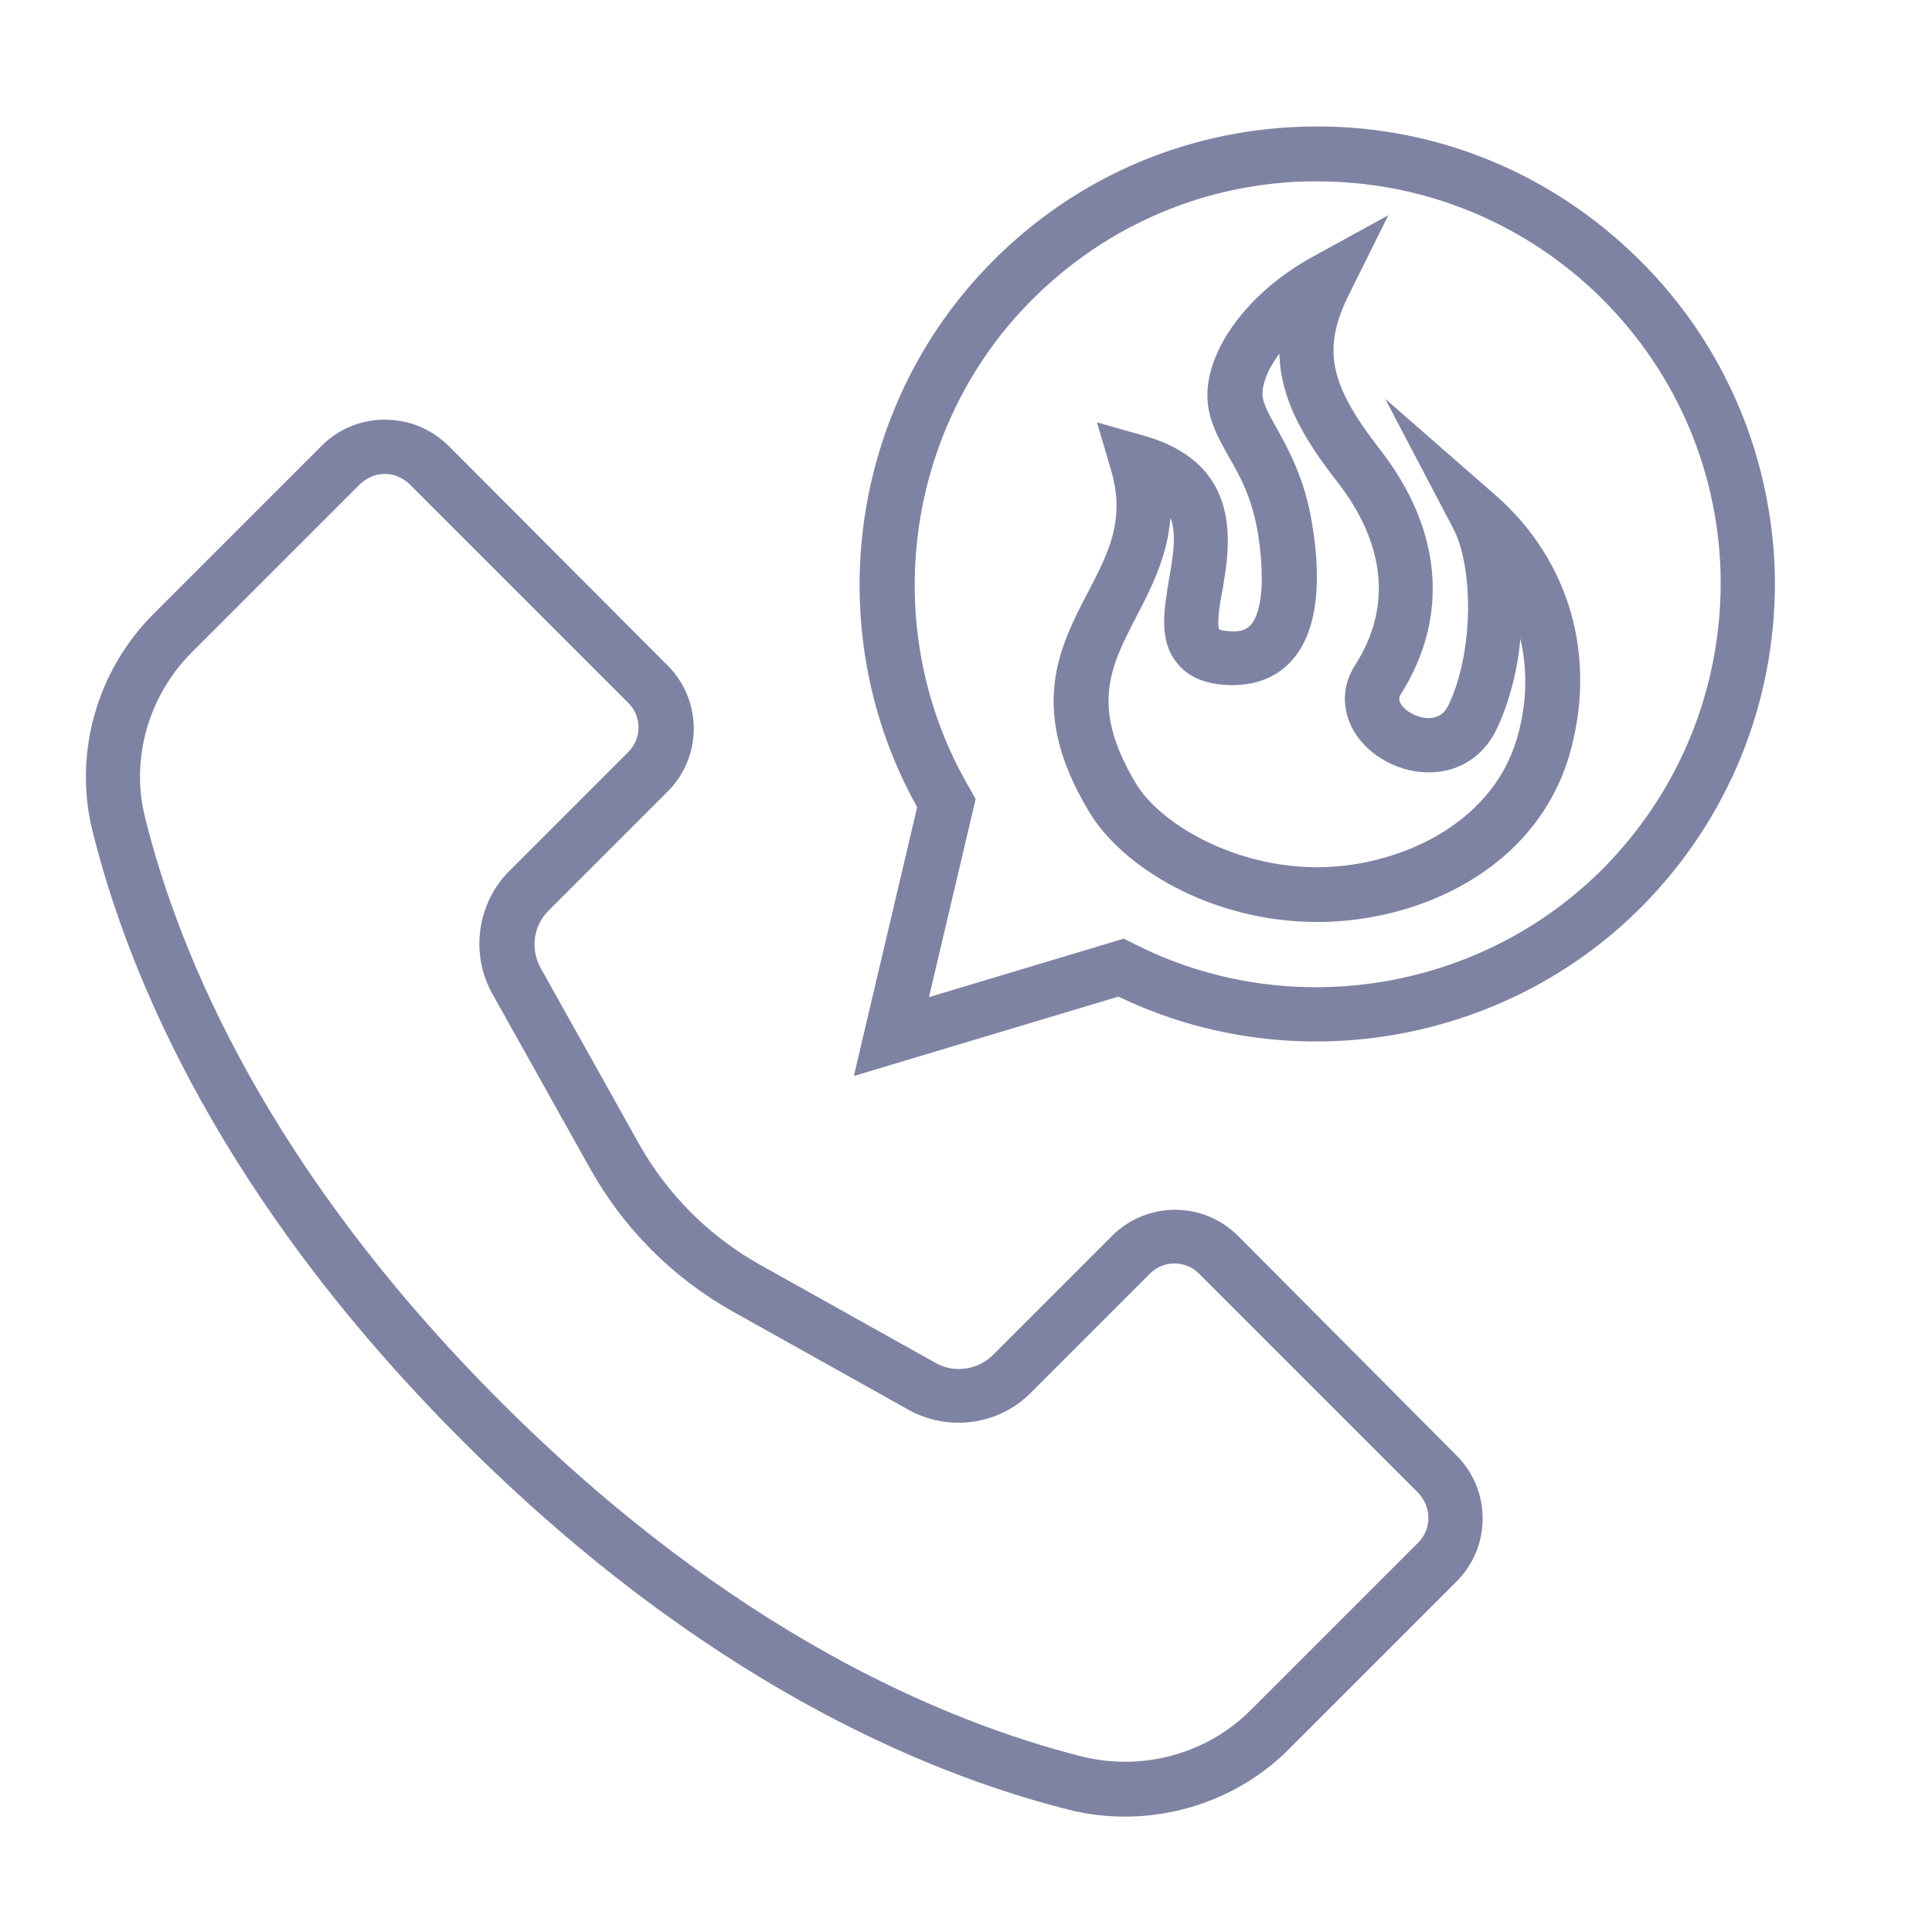
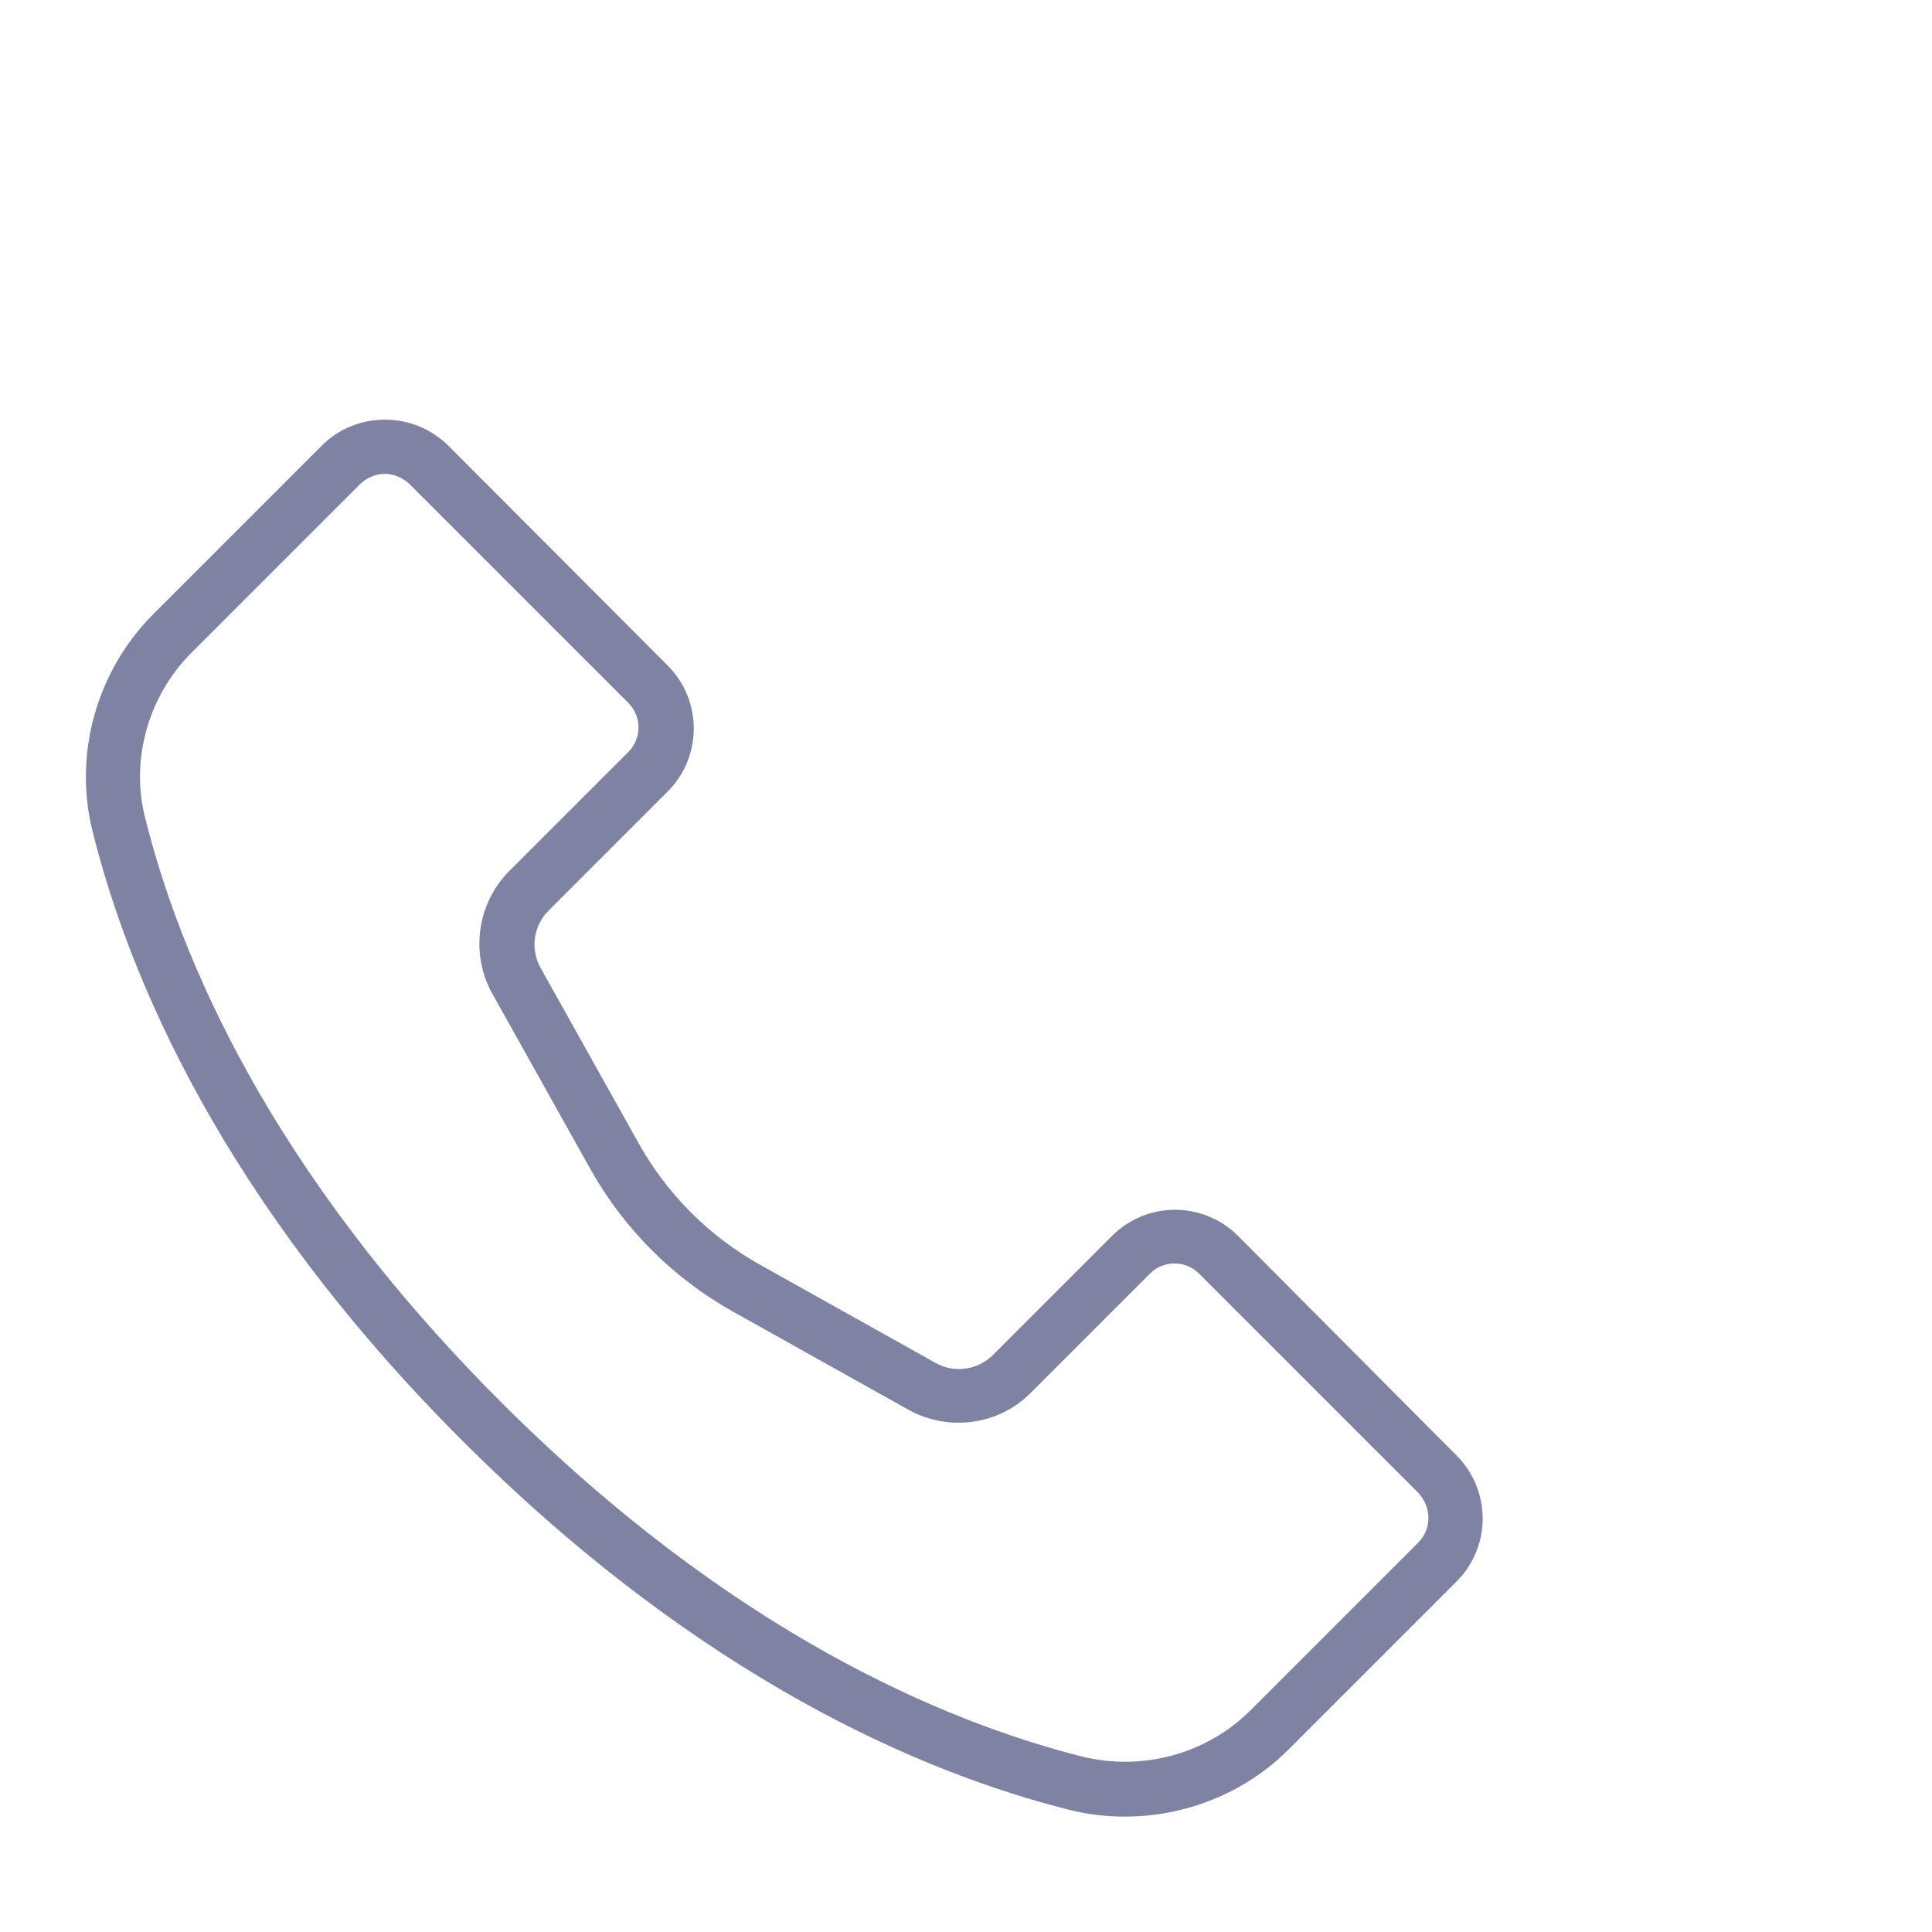
<svg xmlns="http://www.w3.org/2000/svg" version="1.1" x="0px" y="0px" viewBox="0 0 36 36" style="enable-background:new 0 0 36 36;" xml:space="preserve">
  <style type="text/css">
	.st0{fill:#7F83A3;}
</style>
  <g id="Layer_2">
</g>
  <g id="Layer_1">
    <g>
-       <path class="st0" d="M27.87,9.23l-2.06-1.8l1.27,2.42c0.36,0.68,0.4,2.23-0.08,3.27c-0.08,0.17-0.19,0.25-0.35,0.26    c-0.24,0.01-0.47-0.13-0.55-0.27c-0.04-0.07-0.03-0.12,0-0.17c0.91-1.44,0.78-3.07-0.39-4.57c-0.95-1.22-1.08-1.88-0.56-2.91    l0.72-1.45l-1.42,0.78c-1.29,0.71-2.1,1.9-1.93,2.83c0.06,0.33,0.21,0.59,0.37,0.88c0.21,0.36,0.44,0.77,0.55,1.44    c0.13,0.83,0.08,1.48-0.14,1.71c-0.04,0.04-0.13,0.14-0.42,0.11c-0.11-0.01-0.16-0.03-0.16-0.03c0,0,0,0,0,0    c-0.05-0.1,0.01-0.5,0.06-0.74c0.14-0.82,0.4-2.34-1.46-2.87l-0.88-0.25l0.26,0.88c0.28,0.94-0.05,1.56-0.43,2.29    c-0.53,1.02-1.13,2.17,0.02,4.08v0c0.61,1.03,2.27,2.06,4.26,2.06c1.87,0,4.05-0.96,4.69-3.1C29.77,12.26,29.26,10.45,27.87,9.23z     M28.26,13.78c-0.49,1.63-2.27,2.38-3.72,2.38c-1.53,0-2.92-0.8-3.38-1.57v0c-0.85-1.43-0.47-2.16,0.01-3.09    c0.28-0.54,0.58-1.12,0.64-1.85c0.11,0.28,0.06,0.66-0.03,1.16c-0.09,0.55-0.19,1.11,0.14,1.53c0.19,0.25,0.49,0.39,0.88,0.42    c0.65,0.05,1.04-0.2,1.25-0.43c0.46-0.49,0.6-1.36,0.4-2.57c-0.14-0.85-0.44-1.38-0.66-1.78c-0.13-0.23-0.23-0.41-0.26-0.57    c-0.03-0.16,0.05-0.48,0.31-0.82c0.02,0.83,0.43,1.56,1.08,2.39c0.63,0.81,1.19,2.05,0.34,3.4C25,12.77,25,13.22,25.22,13.61    c0.28,0.49,0.89,0.81,1.47,0.78c0.54-0.02,0.99-0.33,1.22-0.85c0.22-0.48,0.37-1.06,0.42-1.64    C28.47,12.51,28.45,13.14,28.26,13.78z" />
      <path class="st0" d="M23.07,23.03c-0.65-0.65-1.7-0.65-2.35,0l-2.22,2.22c-0.28,0.28-0.72,0.34-1.06,0.15l-3.29-1.84    c-0.94-0.53-1.71-1.3-2.24-2.24l-1.84-3.29c-0.19-0.35-0.13-0.78,0.15-1.06l2.22-2.22c0.65-0.65,0.65-1.7,0-2.35L8.35,8.3    C8.03,7.99,7.62,7.82,7.17,7.82C6.73,7.82,6.31,7.99,6,8.3l-3.14,3.14c-1.06,1.06-1.49,2.6-1.14,4.03    c0.67,2.71,2.41,6.89,6.89,11.37c4.45,4.45,8.6,6.2,11.3,6.88c0.35,0.09,0.7,0.13,1.05,0.13c1.13,0,2.24-0.44,3.05-1.25l3.13-3.13    c0.65-0.65,0.65-1.7,0-2.35L23.07,23.03z M26.43,28.74l-3.13,3.13c-0.81,0.81-2.01,1.14-3.14,0.86    c-2.57-0.65-6.54-2.32-10.83-6.61c-4.32-4.32-5.99-8.31-6.63-10.9c-0.27-1.08,0.07-2.26,0.87-3.06l3.14-3.14    C6.84,8.9,7,8.83,7.17,8.83c0.17,0,0.33,0.07,0.46,0.19l4.08,4.08c0.25,0.25,0.25,0.66,0,0.91l-2.22,2.22    c-0.6,0.6-0.73,1.54-0.32,2.28l1.84,3.29c0.62,1.1,1.53,2.01,2.63,2.63l3.29,1.84c0.74,0.41,1.68,0.29,2.28-0.32l2.22-2.22    c0.25-0.25,0.66-0.25,0.91,0l4.08,4.08C26.68,28.08,26.68,28.49,26.43,28.74z" />
-       <path class="st0" d="M30.38,4.68c-1.66-1.56-3.82-2.39-6.1-2.32C22,2.43,19.89,3.38,18.33,5.04c-2.54,2.7-3.04,6.78-1.24,10    l-1.18,5.01l4.93-1.48c3.32,1.6,7.37,0.86,9.91-1.84c1.56-1.66,2.38-3.83,2.32-6.1C32.99,8.35,32.04,6.24,30.38,4.68z     M30.01,16.04c-2.28,2.42-5.94,3.05-8.89,1.54l-0.18-0.09l-3.63,1.09l0.87-3.69l-0.1-0.18c-1.69-2.86-1.28-6.55,1-8.97    c1.38-1.46,3.24-2.3,5.24-2.36c0.08,0,0.15,0,0.23,0c1.92,0,3.74,0.72,5.15,2.04c1.46,1.38,2.3,3.24,2.36,5.24    C32.11,12.67,31.38,14.58,30.01,16.04z" />
    </g>
  </g>
</svg>